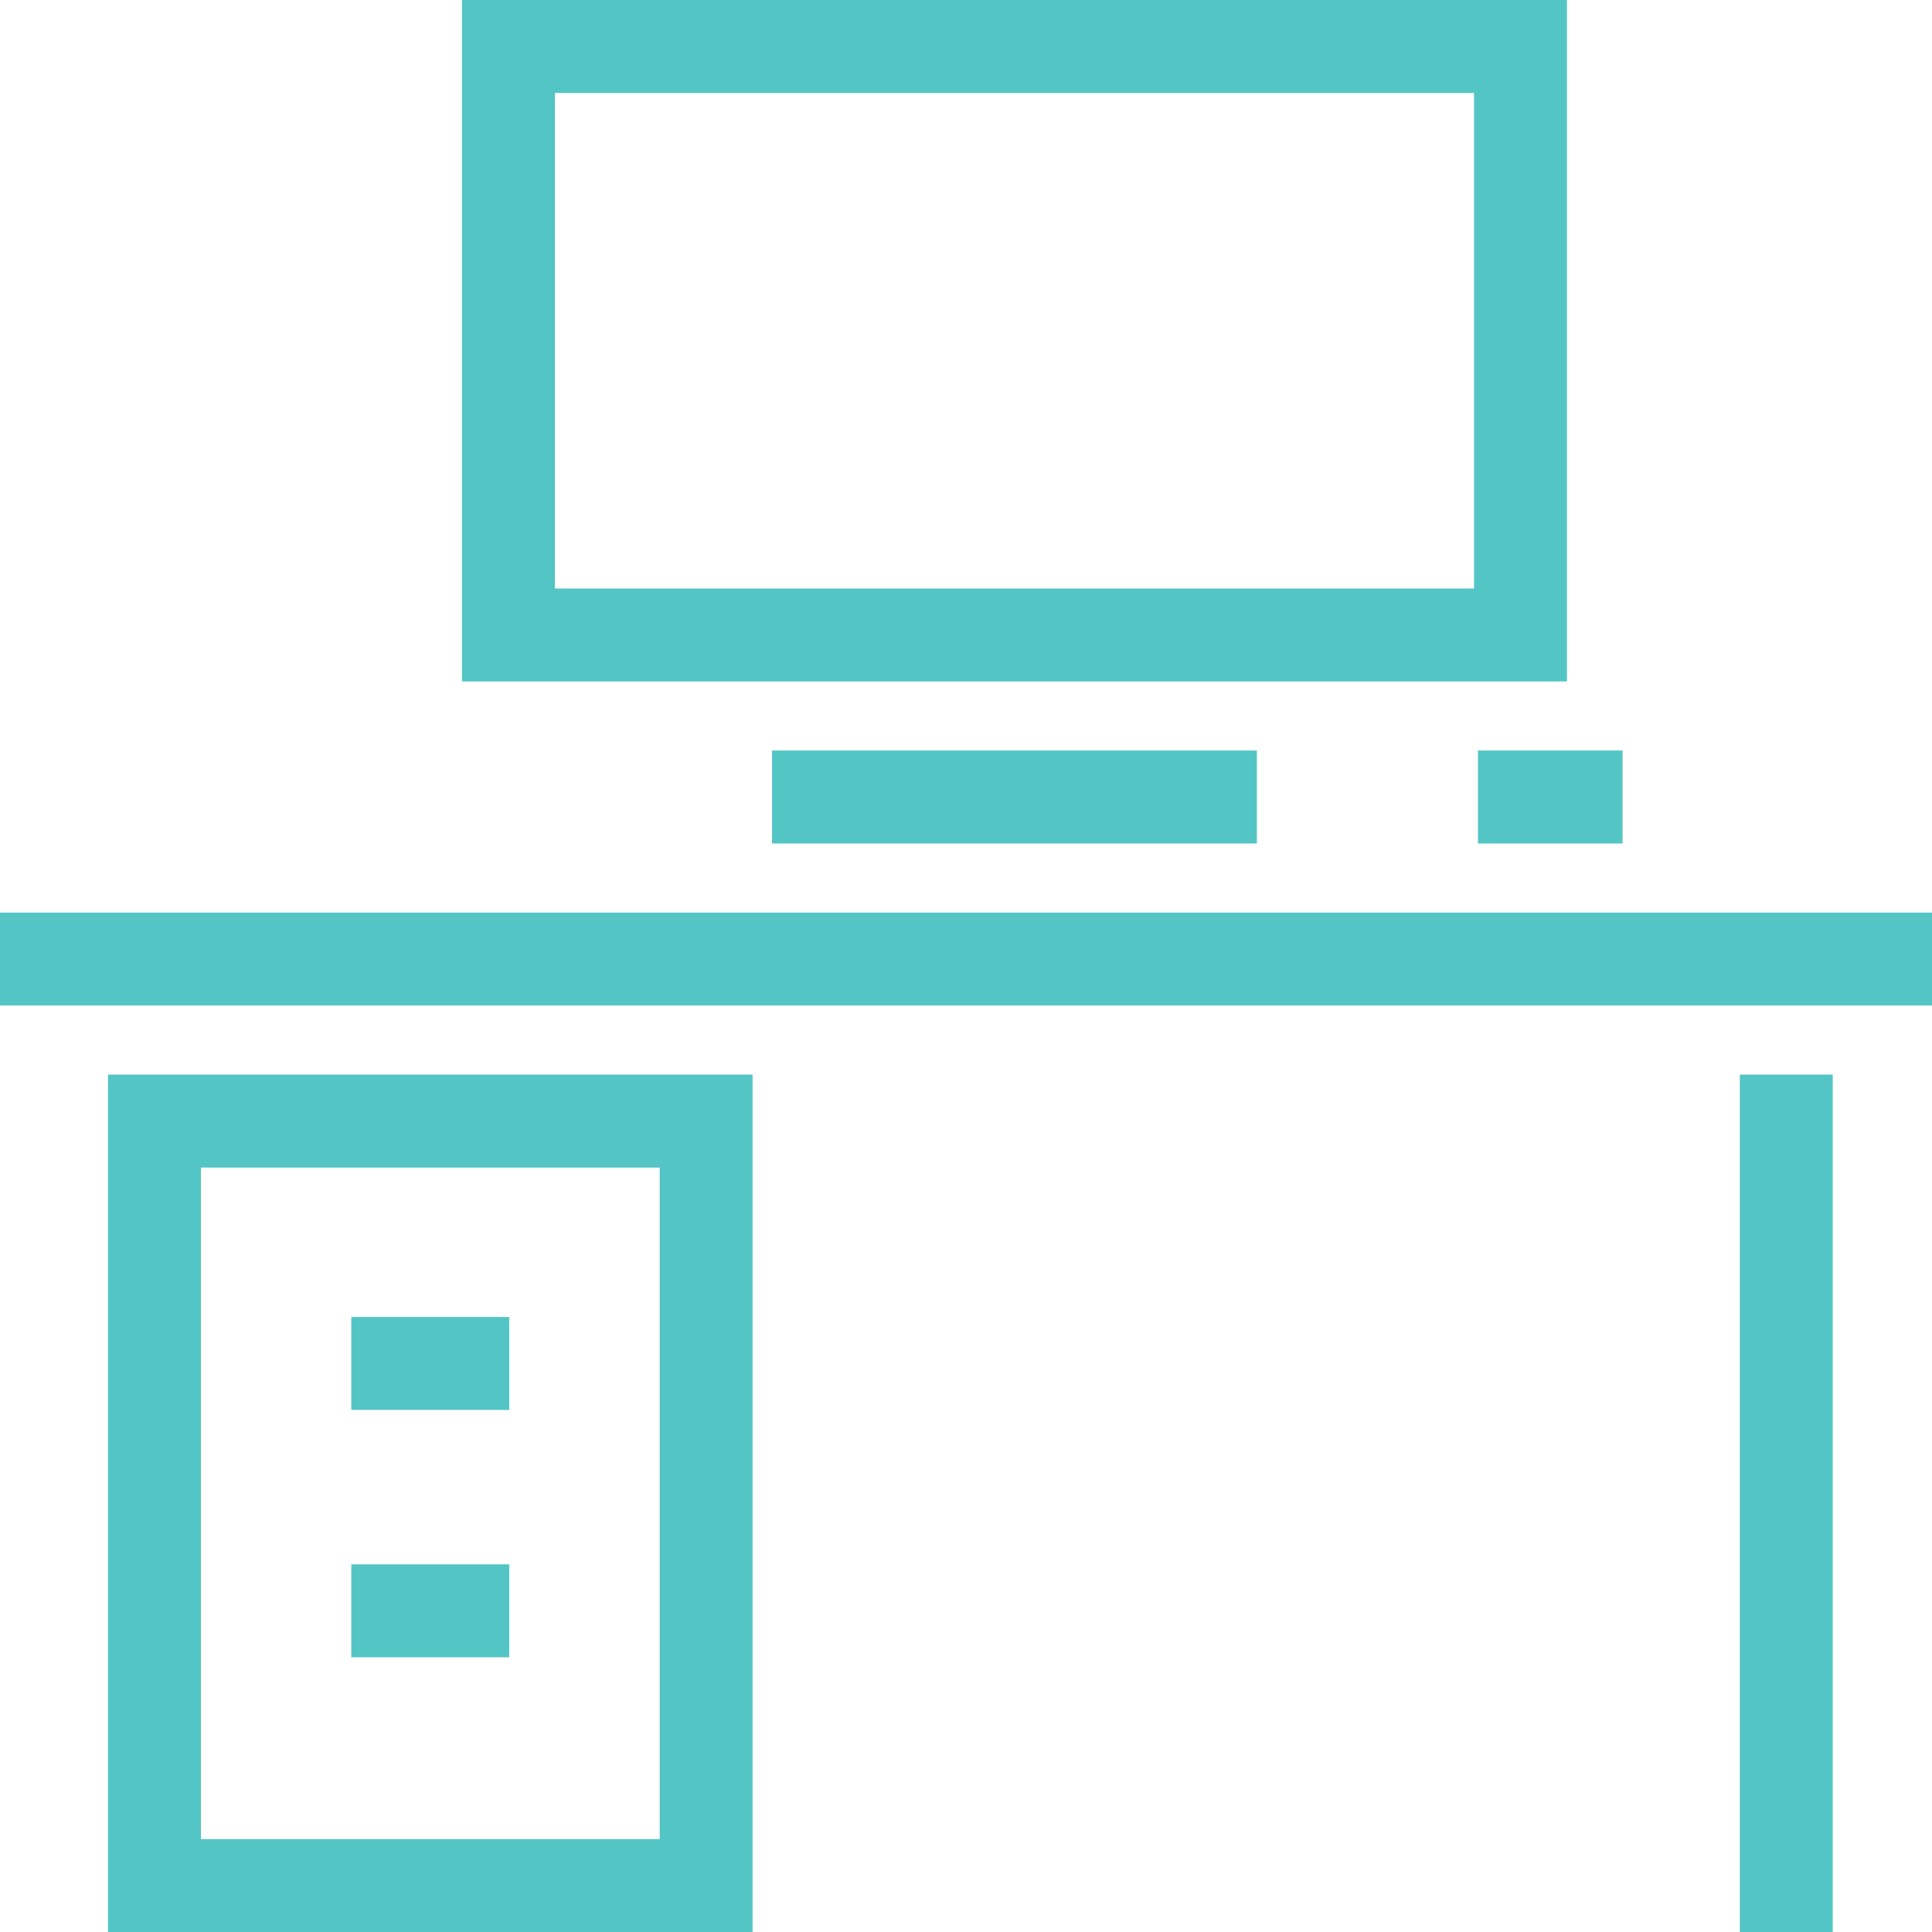
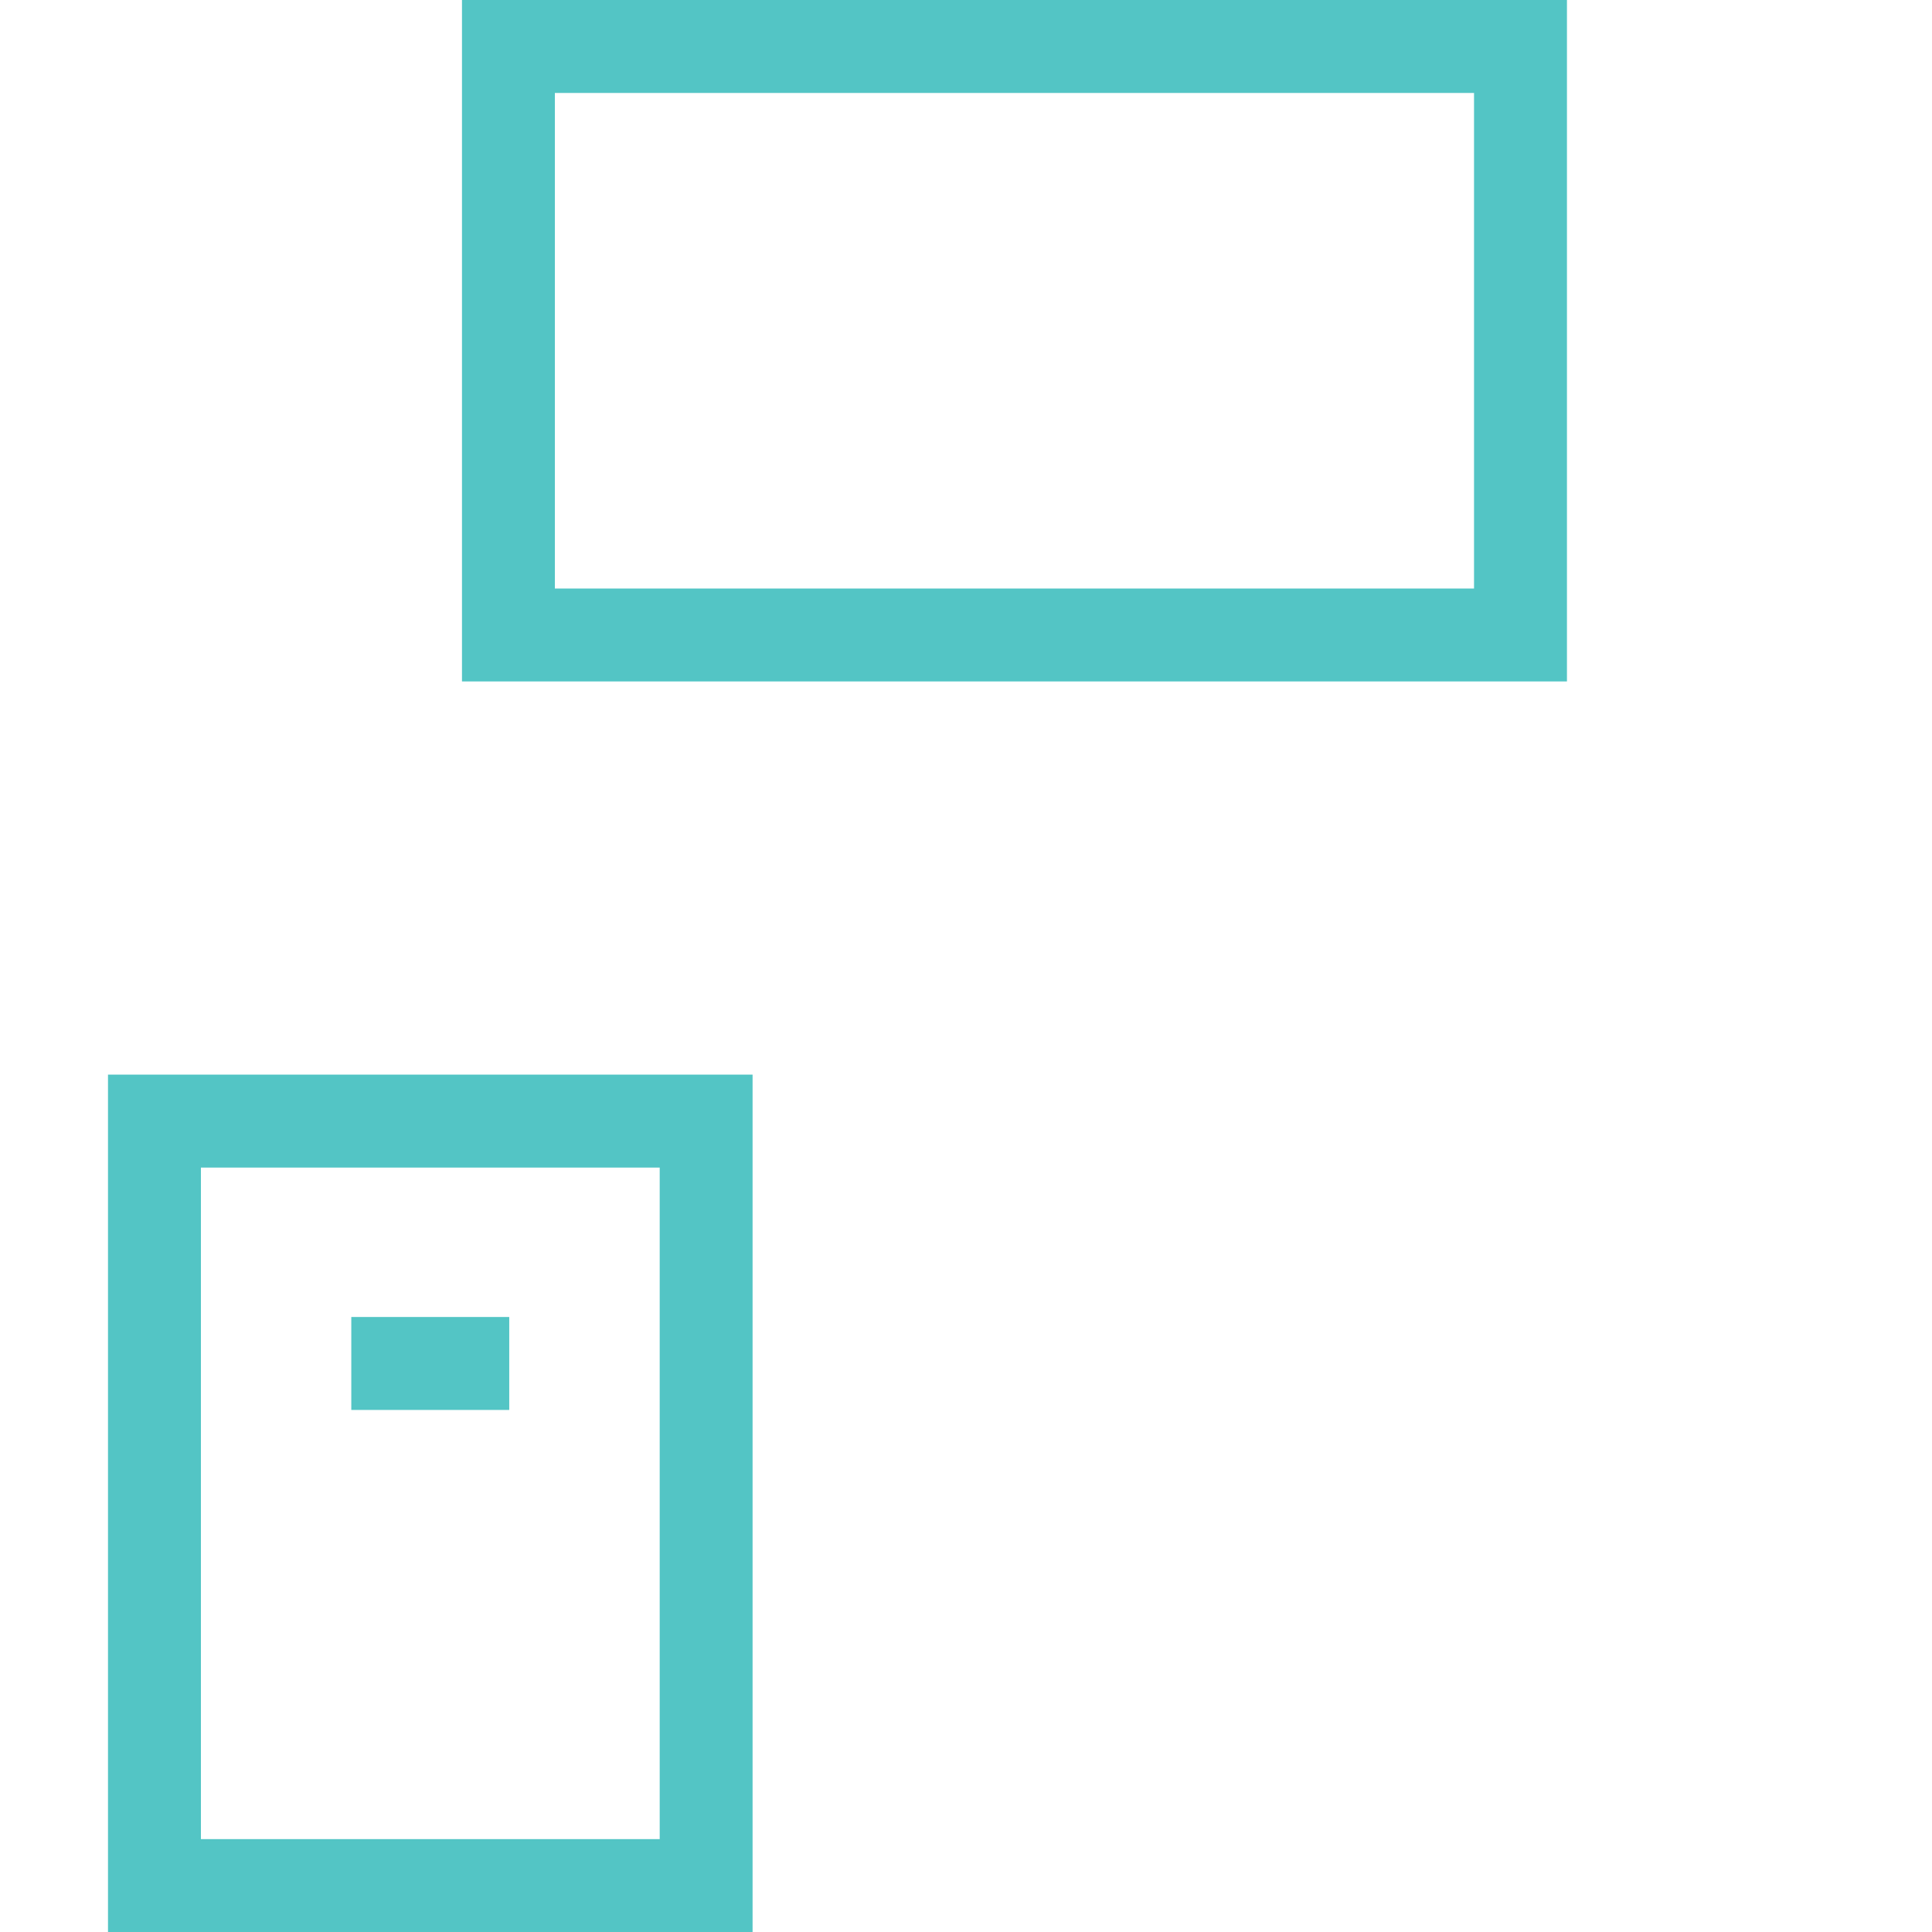
<svg xmlns="http://www.w3.org/2000/svg" id="그룹_594" data-name="그룹 594" width="49.59" height="49.592" viewBox="0 0 49.59 49.592">
-   <rect id="사각형_515" data-name="사각형 515" width="49.59" height="2.385" transform="translate(0 23.424)" fill="#53c5c5" />
-   <rect id="사각형_516" data-name="사각형 516" width="2.385" height="22.009" transform="translate(44.657 27.583)" fill="#53c5c5" />
  <path id="패스_465" data-name="패스 465" d="M4.477,23.205H16.253V40.442H4.477ZM2.092,42.828H18.637V20.819H2.092Z" transform="translate(0.68 6.764)" fill="#53c5c5" />
  <rect id="사각형_517" data-name="사각형 517" width="4.054" height="2.386" transform="translate(9.017 33.804)" fill="#53c5c5" />
-   <rect id="사각형_518" data-name="사각형 518" width="4.054" height="2.386" transform="translate(9.017 40.153)" fill="#53c5c5" />
  <path id="패스_466" data-name="패스 466" d="M11.334,2.386H34.927v12.72H11.334ZM8.95,17.491H37.312V0H8.95Z" transform="translate(2.908)" fill="#53c5c5" />
-   <rect id="사각형_519" data-name="사각형 519" width="12.444" height="2.386" transform="translate(19.817 19.264)" fill="#53c5c5" />
-   <rect id="사각형_520" data-name="사각형 520" width="3.711" height="2.386" transform="translate(37.936 19.264)" fill="#53c5c5" />
</svg>